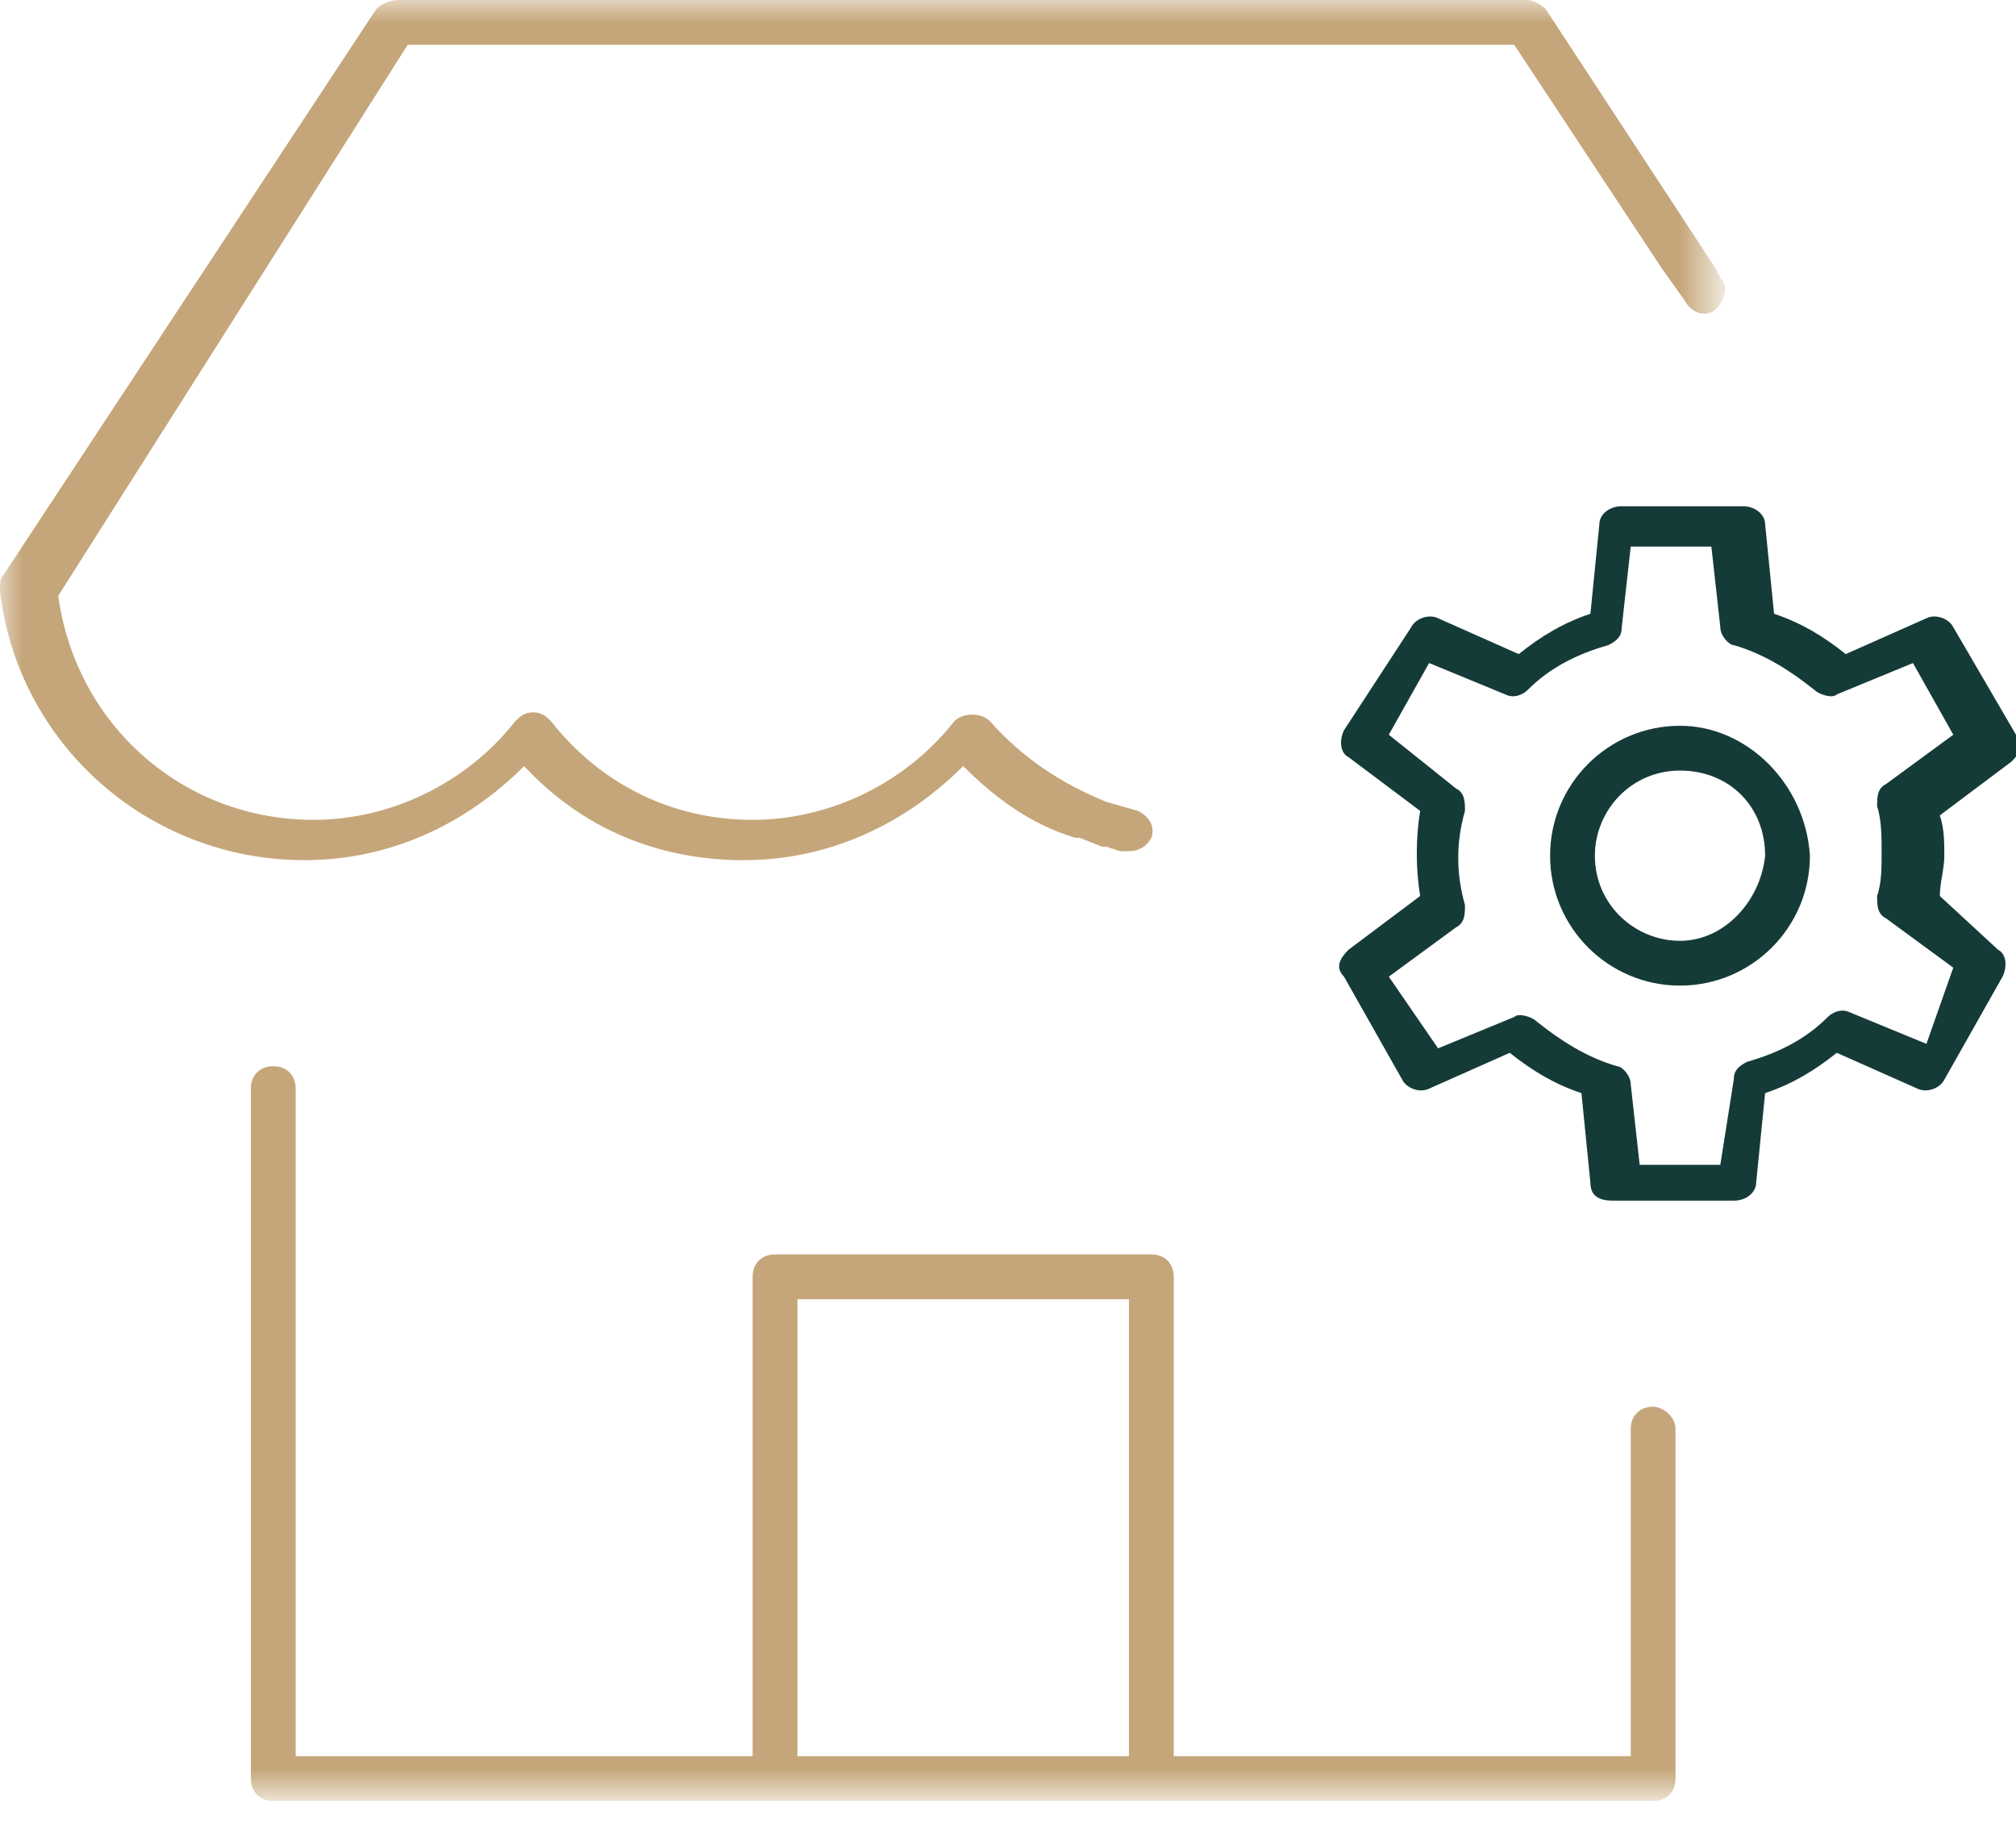
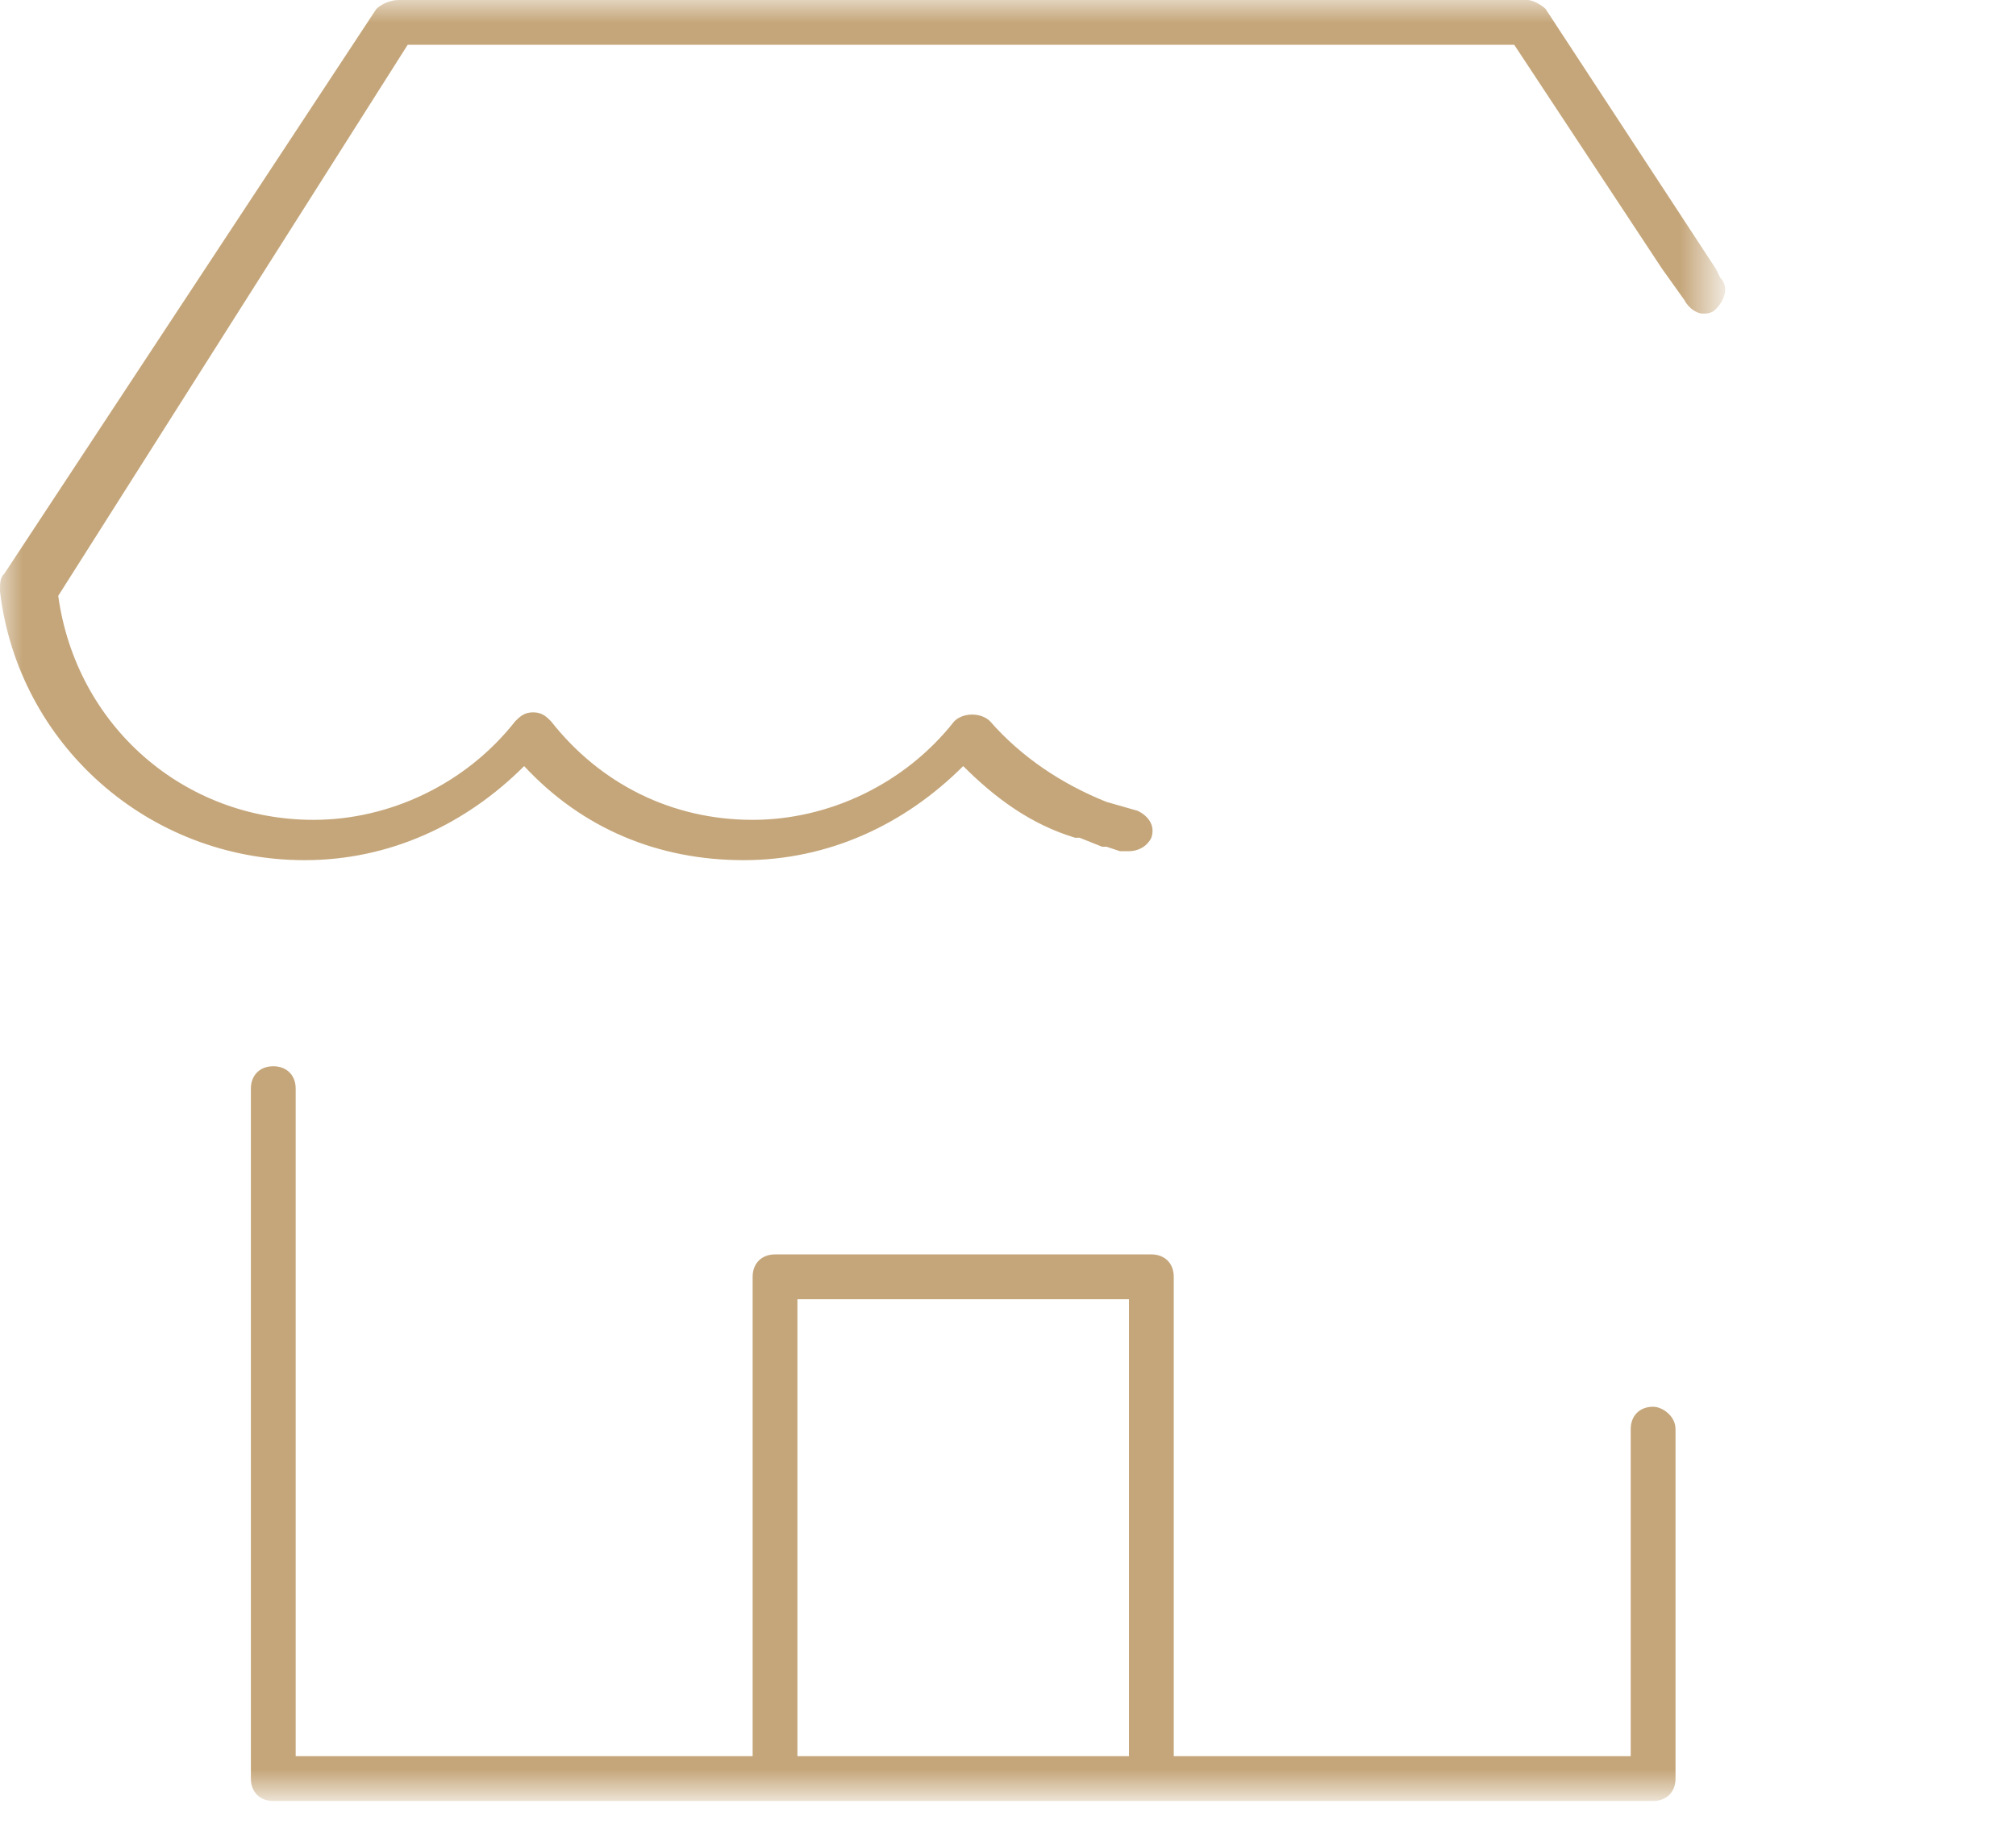
<svg xmlns="http://www.w3.org/2000/svg" version="1.1" id="Lag_1" x="0px" y="0px" viewBox="0 0 45 41" style="enable-background:new 0 0 45 41;" xml:space="preserve">
  <style type="text/css">
	.st0{fill-rule:evenodd;clip-rule:evenodd;fill:#153B38;}
	.st1{filter:url(#Adobe_OpacityMaskFilter);}
	.st2{fill-rule:evenodd;clip-rule:evenodd;fill:#FFFFFF;}
	.st3{mask:url(#webshop-inegration-b_1_);fill-rule:evenodd;clip-rule:evenodd;fill:#C5A67A;}
</style>
  <g>
-     <path class="st0" d="M37.5,21c-1,0-1.9-0.8-1.9-1.9c0-1,0.8-1.9,1.9-1.9s1.9,0.8,1.9,1.9C39.3,20.1,38.5,21,37.5,21 M37.5,16.2   c-1.6,0-2.9,1.3-2.9,2.9c0,1.6,1.3,2.9,2.9,2.9c1.6,0,2.9-1.3,2.9-2.9C40.3,17.5,39,16.2,37.5,16.2" />
-     <path class="st0" d="M43,23.3l-1.7-0.7c-0.2-0.1-0.4,0-0.5,0.1c-0.5,0.5-1.1,0.8-1.8,1c-0.2,0.1-0.3,0.2-0.3,0.4L38.4,26h-1.8   l-0.2-1.8c0-0.2-0.2-0.4-0.3-0.4c-0.7-0.2-1.3-0.6-1.8-1c-0.1-0.1-0.4-0.2-0.5-0.1l-1.7,0.7L31,21.8l1.5-1.1   c0.2-0.1,0.2-0.3,0.2-0.5c-0.2-0.7-0.2-1.4,0-2.1c0-0.2,0-0.4-0.2-0.5L31,16.4l0.9-1.6l1.7,0.7c0.2,0.1,0.4,0,0.5-0.1   c0.5-0.5,1.1-0.8,1.8-1c0.2-0.1,0.3-0.2,0.3-0.4l0.2-1.8h1.8l0.2,1.8c0,0.2,0.2,0.4,0.3,0.4c0.7,0.2,1.3,0.6,1.8,1   c0.1,0.1,0.4,0.2,0.5,0.1l1.7-0.7l0.9,1.6l-1.5,1.1c-0.2,0.1-0.2,0.3-0.2,0.5c0.1,0.3,0.1,0.7,0.1,1c0,0.4,0,0.7-0.1,1   c0,0.2,0,0.4,0.2,0.5l1.5,1.1L43,23.3z M43.3,20c0-0.3,0.1-0.6,0.1-0.9v0c0-0.3,0-0.6-0.1-0.9l1.6-1.2c0.2-0.2,0.3-0.4,0.1-0.6   L43.6,14c-0.1-0.2-0.4-0.3-0.6-0.2l-1.8,0.8c-0.5-0.4-1-0.7-1.6-0.9l-0.2-2c0-0.2-0.2-0.4-0.5-0.4h-2.7c-0.3,0-0.5,0.2-0.5,0.4   l-0.2,2c-0.6,0.2-1.1,0.5-1.6,0.9l-1.8-0.8c-0.2-0.1-0.5,0-0.6,0.2L30,16.3c-0.1,0.2-0.1,0.5,0.1,0.6l1.6,1.2   c-0.1,0.6-0.1,1.3,0,1.9l-1.6,1.2c-0.2,0.2-0.3,0.4-0.1,0.6l1.3,2.3c0.1,0.2,0.4,0.3,0.6,0.2l1.8-0.8c0.5,0.4,1,0.7,1.6,0.9l0.2,2   c0,0.3,0.2,0.4,0.5,0.4h2.7c0.3,0,0.5-0.2,0.5-0.4l0.2-2c0.6-0.2,1.1-0.5,1.6-0.9l1.8,0.8c0.2,0.1,0.5,0,0.6-0.2l1.3-2.3   c0.1-0.2,0.1-0.5-0.1-0.6L43.3,20z" />
    <defs>
      <filter id="Adobe_OpacityMaskFilter" filterUnits="userSpaceOnUse" x="0" y="0" width="38.5" height="40.2">
        <feColorMatrix type="matrix" values="1 0 0 0 0  0 1 0 0 0  0 0 1 0 0  0 0 0 1 0" />
      </filter>
    </defs>
    <mask maskUnits="userSpaceOnUse" x="0" y="0" width="38.5" height="40.2" id="webshop-inegration-b_1_">
      <g class="st1">
        <polygon id="webshop-inegration-a_1_" class="st2" points="0,40.2 45,40.2 45,0 0,0    " />
      </g>
    </mask>
    <path class="st3" d="M17.8,39.2h7.4V29h-7.4V39.2z M36.9,31.4c-0.3,0-0.5,0.2-0.5,0.5h0v7.3H26.2V28.5c0-0.3-0.2-0.5-0.5-0.5h-8.4   c-0.3,0-0.5,0.2-0.5,0.5v10.7H6.6V24.3c0-0.3-0.2-0.5-0.5-0.5c-0.3,0-0.5,0.2-0.5,0.5v15.4c0,0.3,0.2,0.5,0.5,0.5h30.8   c0.3,0,0.5-0.2,0.5-0.5v-7.8h0c0,0,0,0,0,0C37.4,31.6,37.1,31.4,36.9,31.4L36.9,31.4z M38.4,6.2L38.3,6c0,0,0,0,0,0l-3.8-5.8   C34.4,0.1,34.2,0,34.1,0H8.9C8.7,0,8.5,0.1,8.4,0.2L0.1,12.8C0,12.9,0,13,0,13.2c0.4,3.4,3.3,6,6.8,6c1.9,0,3.6-0.8,4.9-2.1   c1.3,1.4,3,2.1,4.9,2.1c1.9,0,3.6-0.8,4.9-2.1c0.7,0.7,1.5,1.3,2.5,1.6c0,0,0,0,0.1,0l0.5,0.2c0,0,0.1,0,0.1,0c0,0,0,0,0,0l0.3,0.1   c0.1,0,0.1,0,0.2,0c0.2,0,0.4-0.1,0.5-0.3c0.1-0.3-0.1-0.5-0.3-0.6l-0.7-0.2c-1-0.4-1.9-1-2.6-1.8c-0.2-0.2-0.6-0.2-0.8,0   c-1.1,1.4-2.8,2.2-4.5,2.2c-1.8,0-3.4-0.8-4.5-2.2c-0.1-0.1-0.2-0.2-0.4-0.2c-0.2,0-0.3,0.1-0.4,0.2c-1.1,1.4-2.8,2.2-4.5,2.2   c-2.9,0-5.3-2.1-5.7-5L9.1,1h24.7l3.3,5h0c0,0,0,0,0,0l0.5,0.7C37.7,6.9,37.9,7,38,7c0.1,0,0.2,0,0.3-0.1   C38.5,6.7,38.6,6.4,38.4,6.2" />
  </g>
</svg>